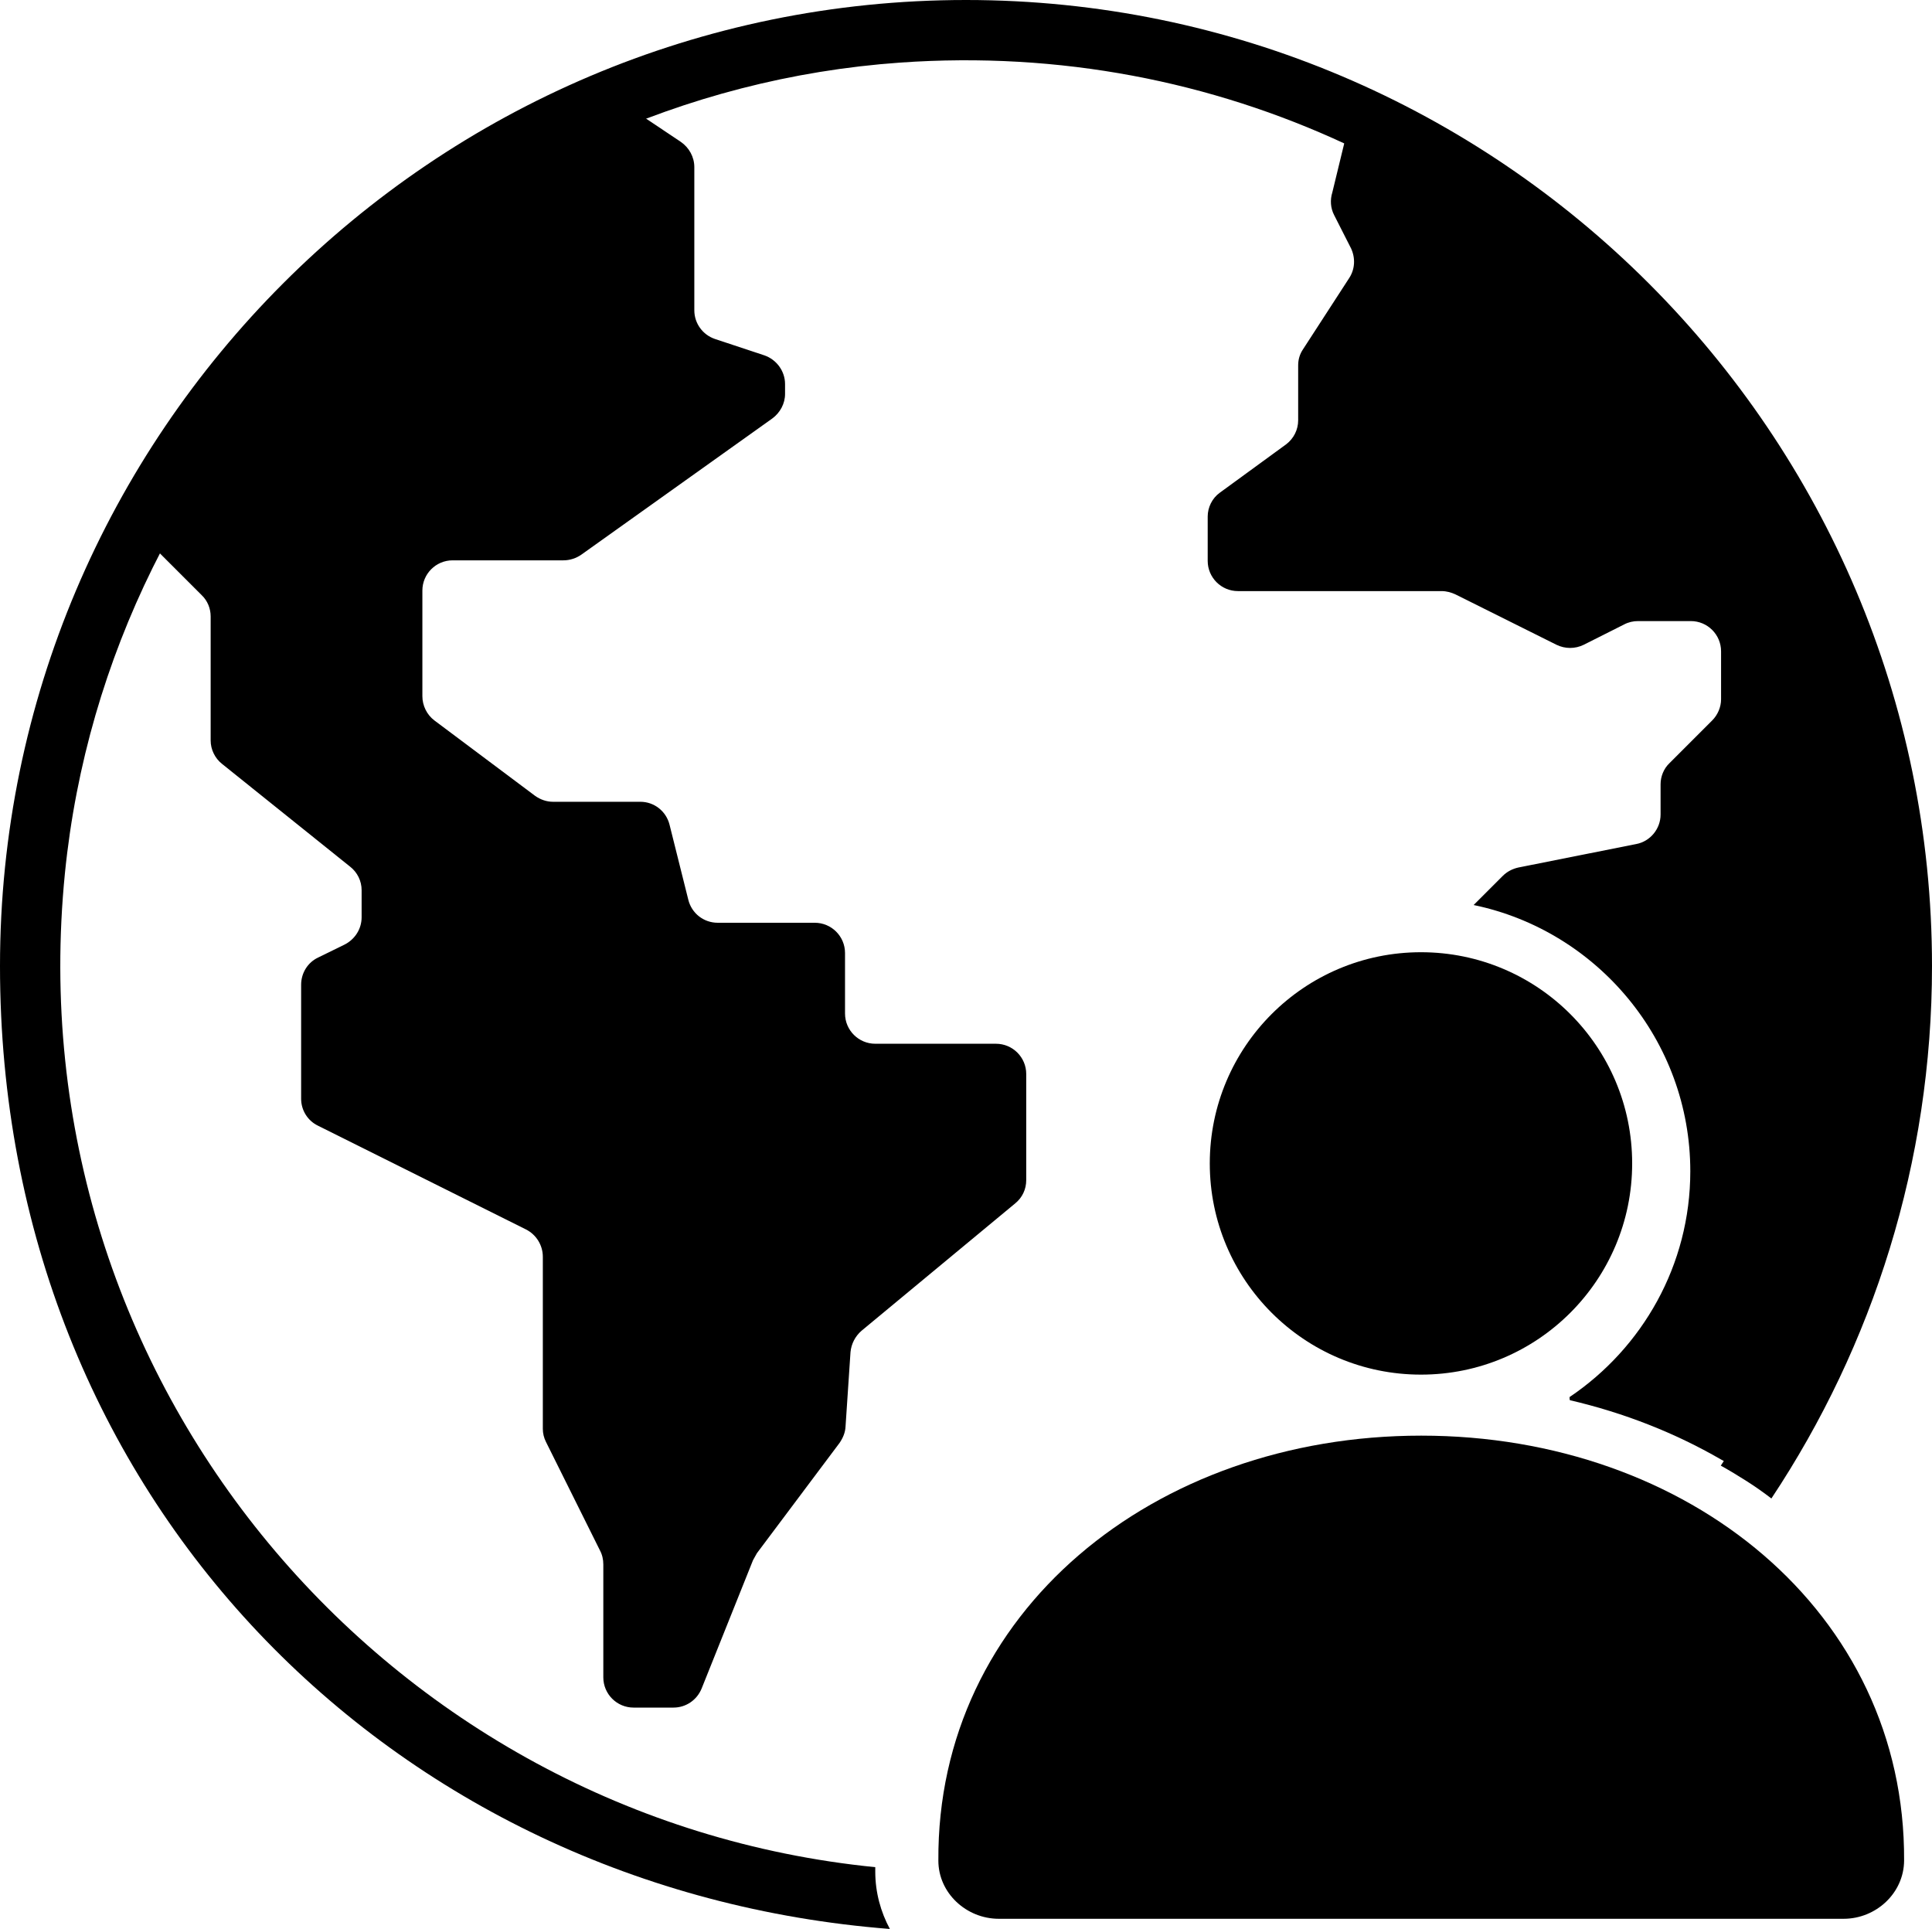
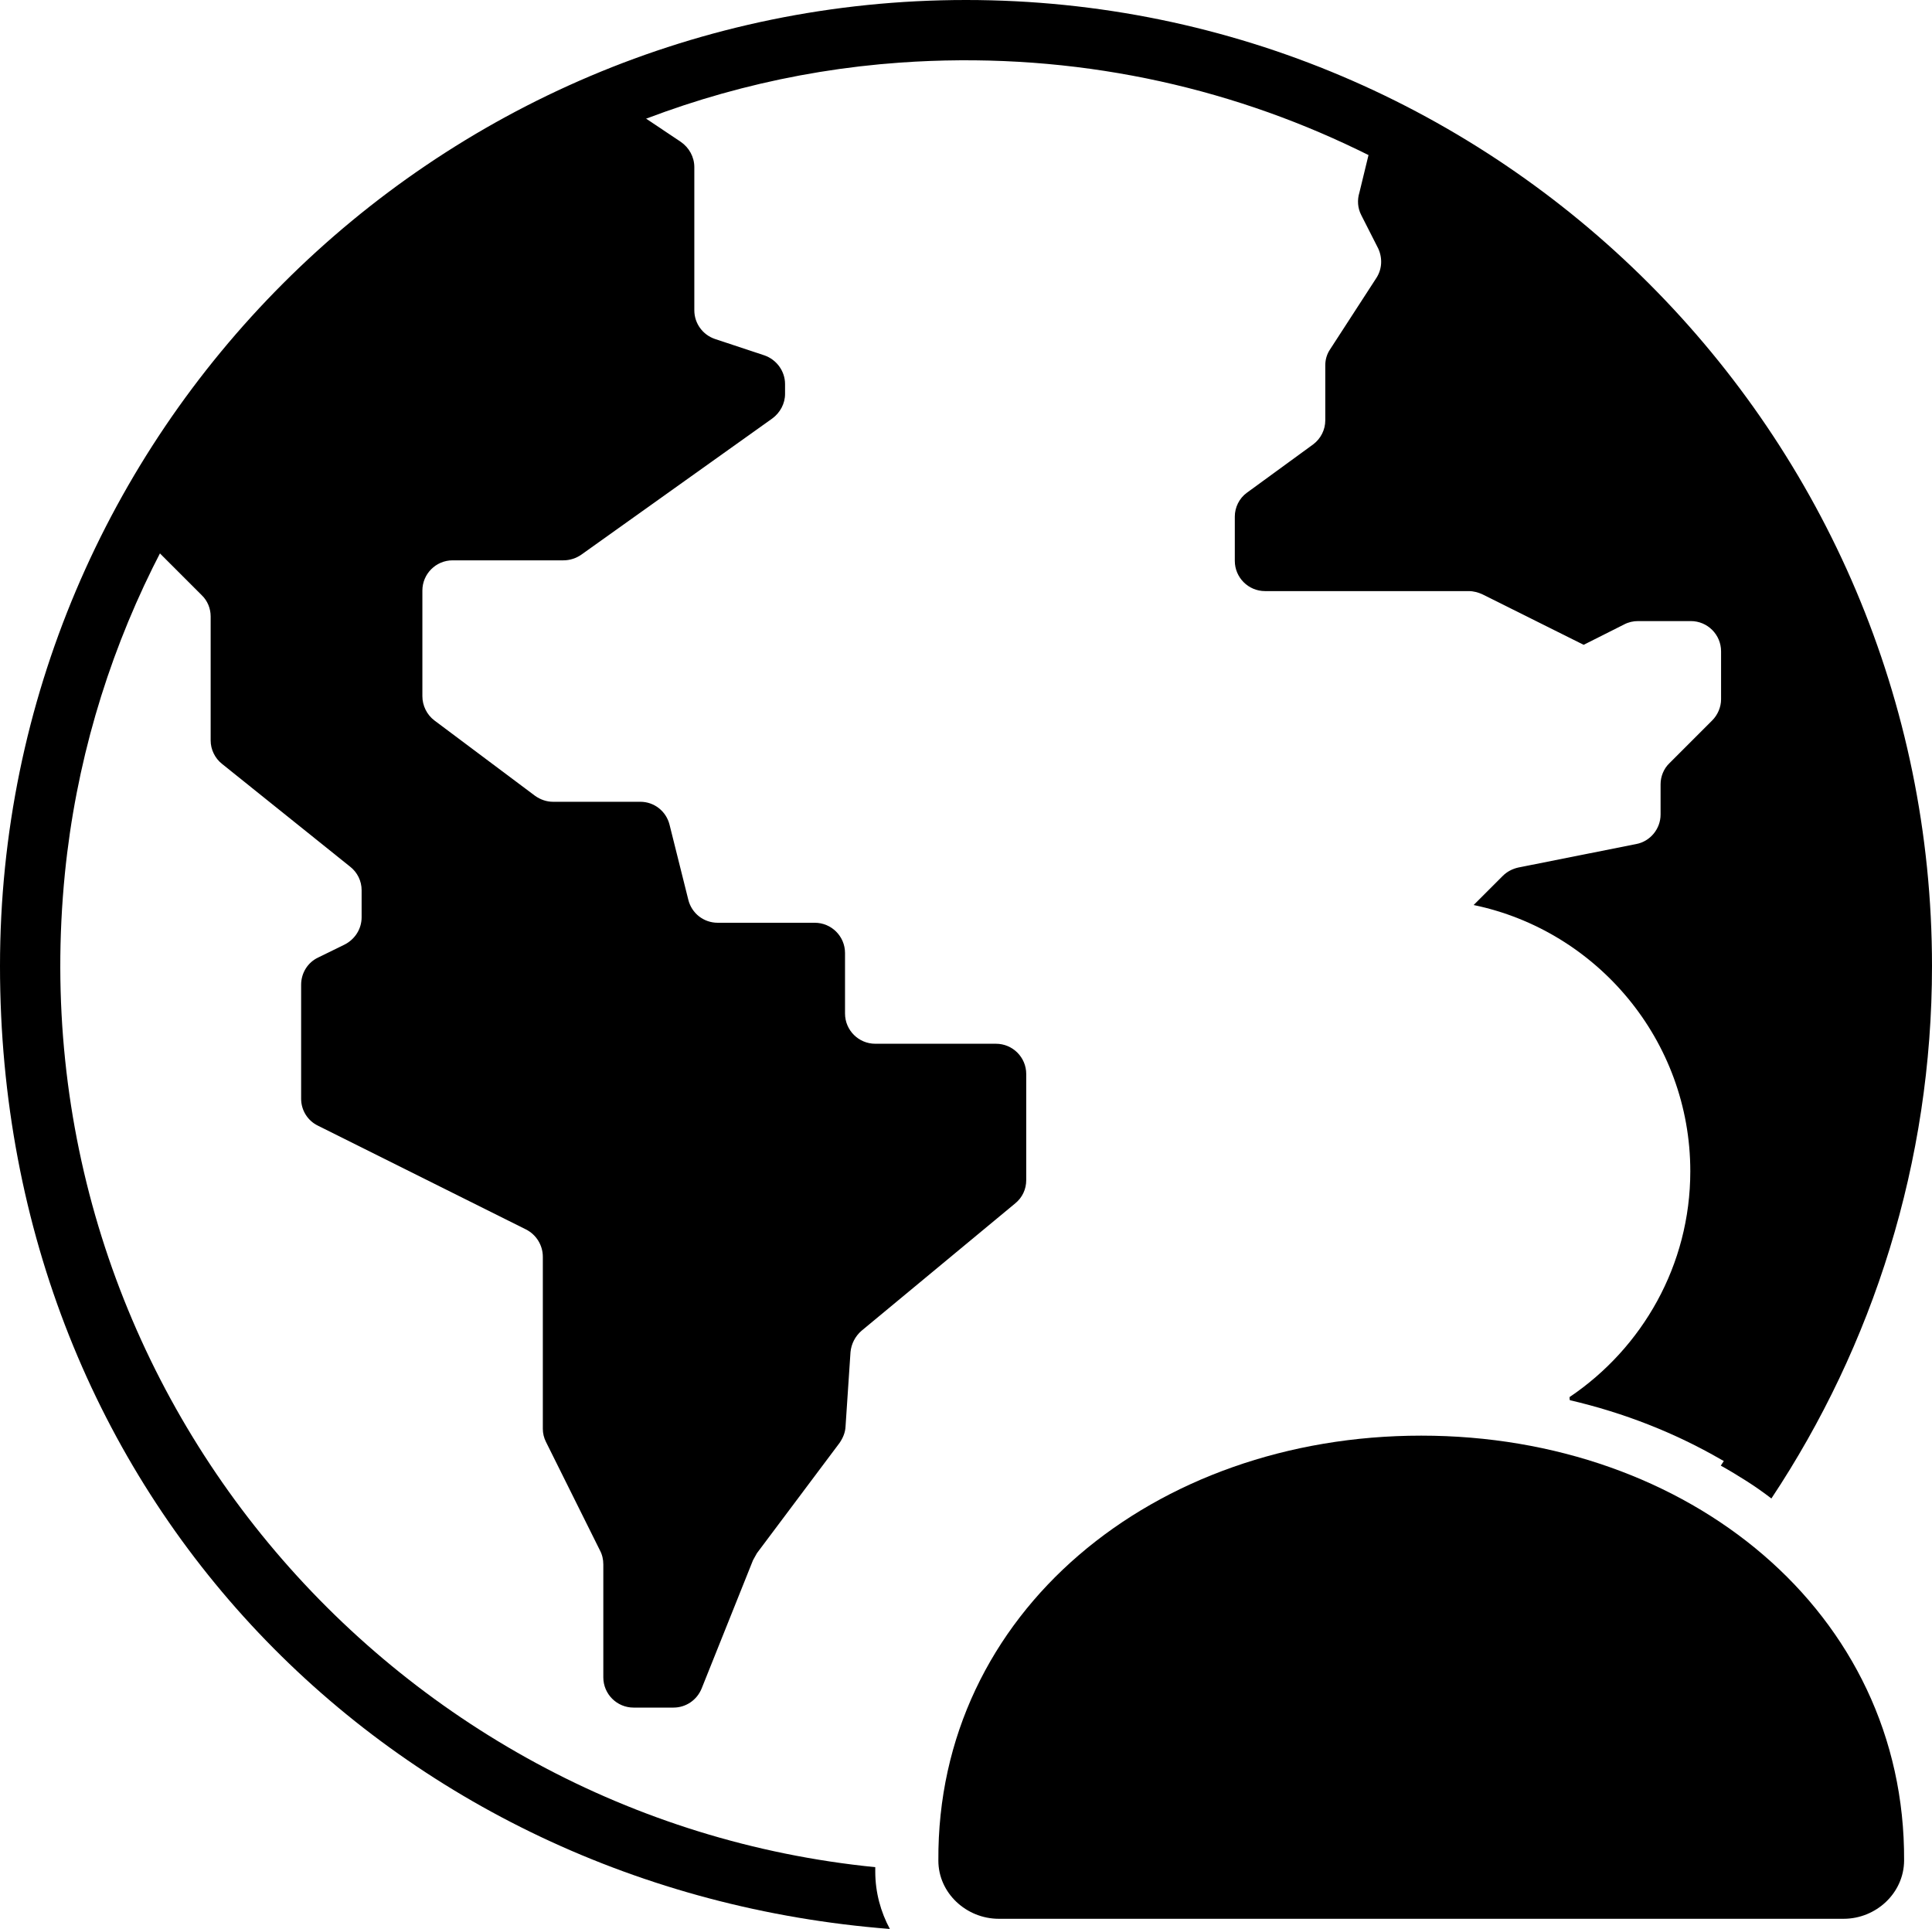
<svg xmlns="http://www.w3.org/2000/svg" id="Capa_2" data-name="Capa 2" viewBox="0 0 74.1 73.98">
  <g id="Capa_1-2" data-name="Capa 1">
    <g>
      <path d="M37.05,0C16.61,0,0,16.63,0,37.05s15.05,35.44,34.13,36.93c-.35-.65-.56-1.4-.56-2.2v-.17C14.9,69.75.54,53.04,2.49,33.49,4.16,16.85,17.84,3.58,34.53,2.4c6.13-.43,11.93.73,17.07,3.12,11.9,5.51,20.18,17.58,20.18,31.53,0,7.07-2.13,13.67-5.78,19.16.34.19.67.39,1,.6s.64.43.94.66c3.89-5.86,6.16-12.89,6.16-20.42C74.1,16.63,57.48,0,37.05,0Z" />
-       <path d="M72.94,36.81c0,7.31-2.19,14.1-5.94,19.76-.32-.21-.66-.42-1-.6-1.75-1.01-3.69-1.78-5.79-2.27-.01-.03-.01-.07-.01-.1v-.02c2.79-1.88,4.63-5.06,4.63-8.66,0-5.02-3.58-9.23-8.31-10.21l1.12-1.12c.16-.16.37-.27.6-.32l4.52-.9c.53-.1.93-.58.93-1.13v-1.16c0-.3.12-.6.34-.81l1.64-1.64c.21-.21.34-.51.34-.81v-1.84c0-.64-.52-1.16-1.16-1.16h-2.02c-.19,0-.37.04-.54.13l-1.55.78c-.33.16-.71.16-1.04,0l-3.87-1.93c-.17-.08-.35-.13-.54-.13h-7.81c-.64,0-1.16-.52-1.16-1.16v-1.7c0-.35.17-.7.46-.91l2.55-1.86c.29-.22.46-.56.46-.92v-2.11c0-.22.06-.43.19-.62l1.77-2.73c.22-.34.24-.76.07-1.13l-.65-1.28c-.14-.27-.16-.58-.07-.87l.51-2.1.28-1.14h.01c12.41,5.64,21.05,18.15,21.05,32.68Z" />
+       <path d="M72.94,36.81c0,7.31-2.19,14.1-5.94,19.76-.32-.21-.66-.42-1-.6-1.75-1.01-3.69-1.78-5.79-2.27-.01-.03-.01-.07-.01-.1v-.02c2.79-1.88,4.63-5.06,4.63-8.66,0-5.02-3.58-9.23-8.31-10.21l1.12-1.12c.16-.16.37-.27.6-.32l4.52-.9c.53-.1.93-.58.93-1.13v-1.16c0-.3.12-.6.34-.81l1.64-1.64c.21-.21.34-.51.34-.81v-1.84c0-.64-.52-1.16-1.16-1.16h-2.02c-.19,0-.37.04-.54.13l-1.55.78l-3.87-1.93c-.17-.08-.35-.13-.54-.13h-7.81c-.64,0-1.16-.52-1.16-1.16v-1.7c0-.35.17-.7.46-.91l2.55-1.86c.29-.22.46-.56.46-.92v-2.11c0-.22.06-.43.19-.62l1.77-2.73c.22-.34.24-.76.07-1.13l-.65-1.28c-.14-.27-.16-.58-.07-.87l.51-2.1.28-1.14h.01c12.41,5.64,21.05,18.15,21.05,32.68Z" />
      <path d="M39.36,41.17v4.09c0,.35-.15.67-.42.89l-5.9,4.89c-.24.21-.39.5-.42.82l-.19,2.85c-.01.23-.1.44-.23.63l-3.17,4.23-.15.27-1.97,4.92c-.18.44-.6.73-1.08.73h-1.53c-.64,0-1.16-.52-1.16-1.16v-4.33c0-.19-.04-.37-.13-.54l-2.07-4.16c-.08-.16-.12-.33-.12-.5v-6.6c0-.44-.25-.85-.65-1.05l-7.98-3.98c-.39-.19-.64-.59-.64-1.03v-4.37c0-.45.25-.86.66-1.05l1-.49c.4-.2.66-.6.66-1.05v-1.04c0-.35-.16-.68-.44-.9l-4.91-3.94c-.28-.22-.44-.56-.44-.9v-4.76c0-.3-.12-.6-.34-.81l-2.49-2.49C9.22,12.86,15.71,6.96,23.6,3.76l2.51,1.68c.32.22.52.58.52.97v5.49c0,.5.32.94.79,1.1l1.9.63c.46.16.79.6.79,1.1v.38c0,.37-.19.72-.49.94l-7.32,5.22c-.2.14-.44.22-.69.22h-4.25c-.64,0-1.16.52-1.16,1.16v4.05c0,.36.17.71.46.93l3.86,2.89c.21.15.45.23.69.23h3.35c.53,0,.99.36,1.12.88l.72,2.88c.13.52.59.88,1.13.88h3.72c.64,0,1.16.52,1.16,1.16v2.32c0,.64.52,1.16,1.16,1.16h4.63c.64,0,1.16.52,1.16,1.16Z" />
      <path d="M70.71,73.59c1.24,0,2.31-.98,2.32-2.23.05-9.52-8.26-16.3-18.52-16.3s-18.58,6.78-18.52,16.3c0,1.24,1.07,2.23,2.32,2.23h32.42Z" />
-       <circle cx="54.5" cy="44.62" r="8.1" />
    </g>
  </g>
</svg>